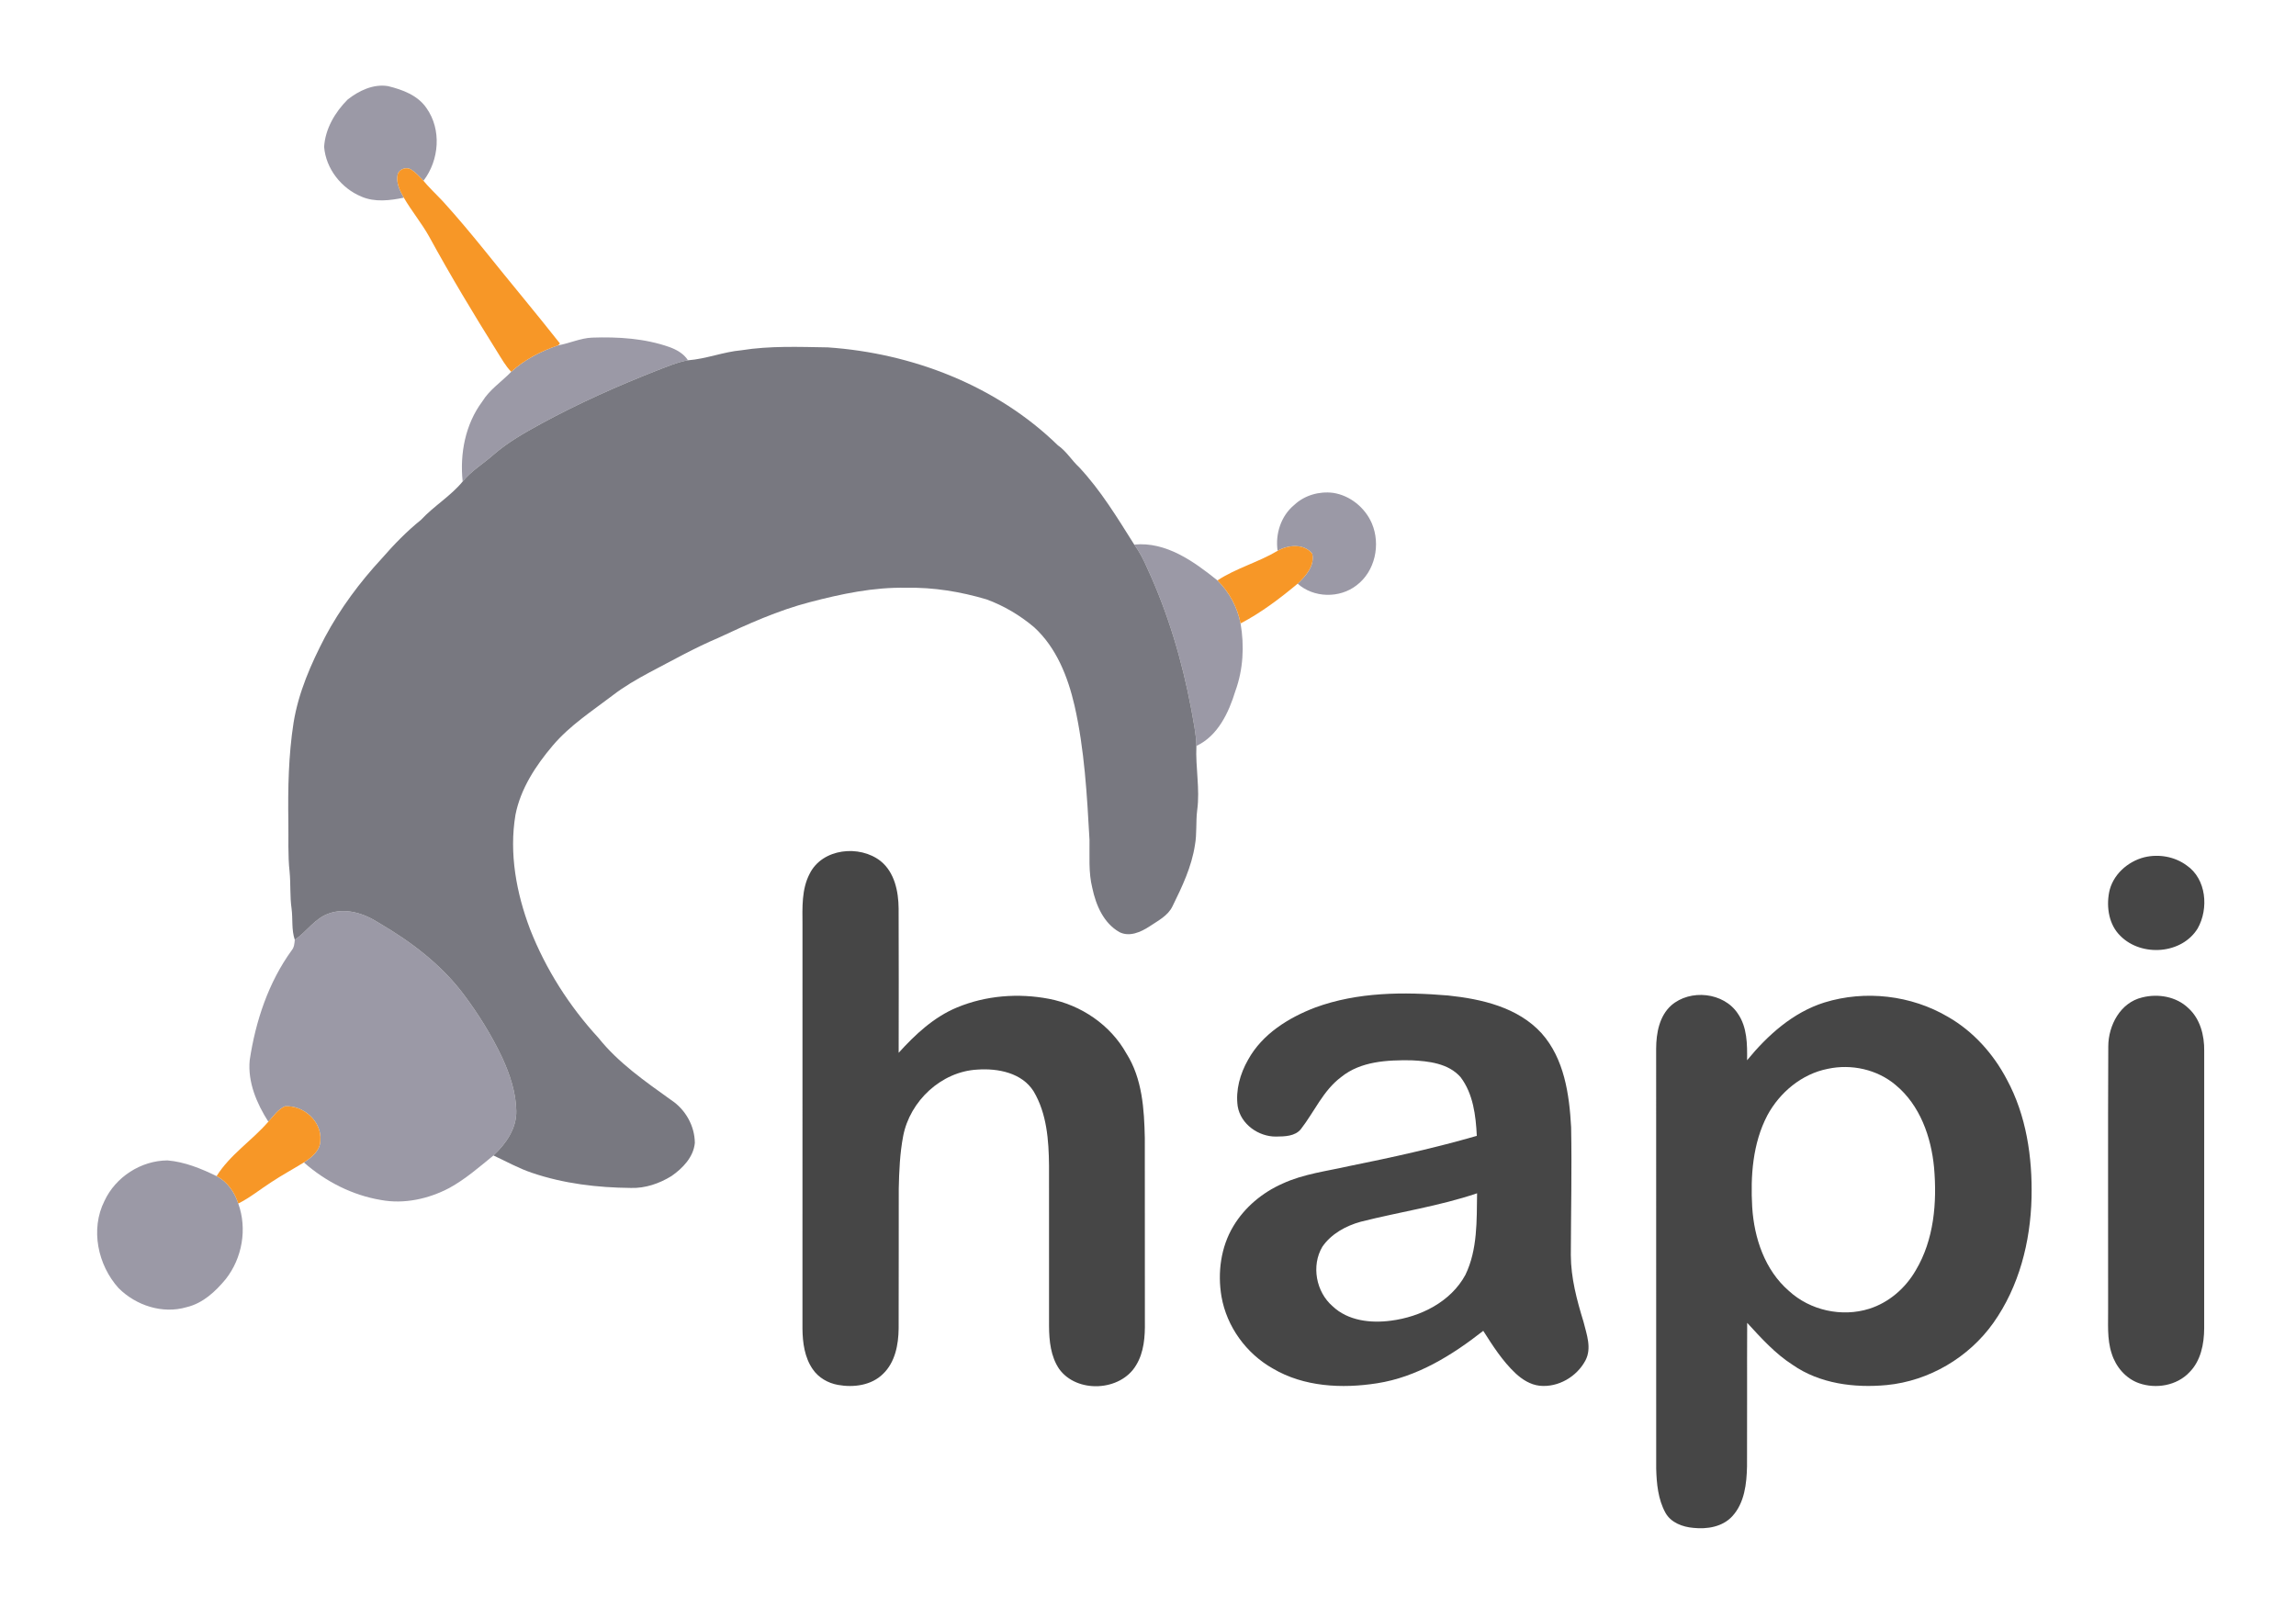
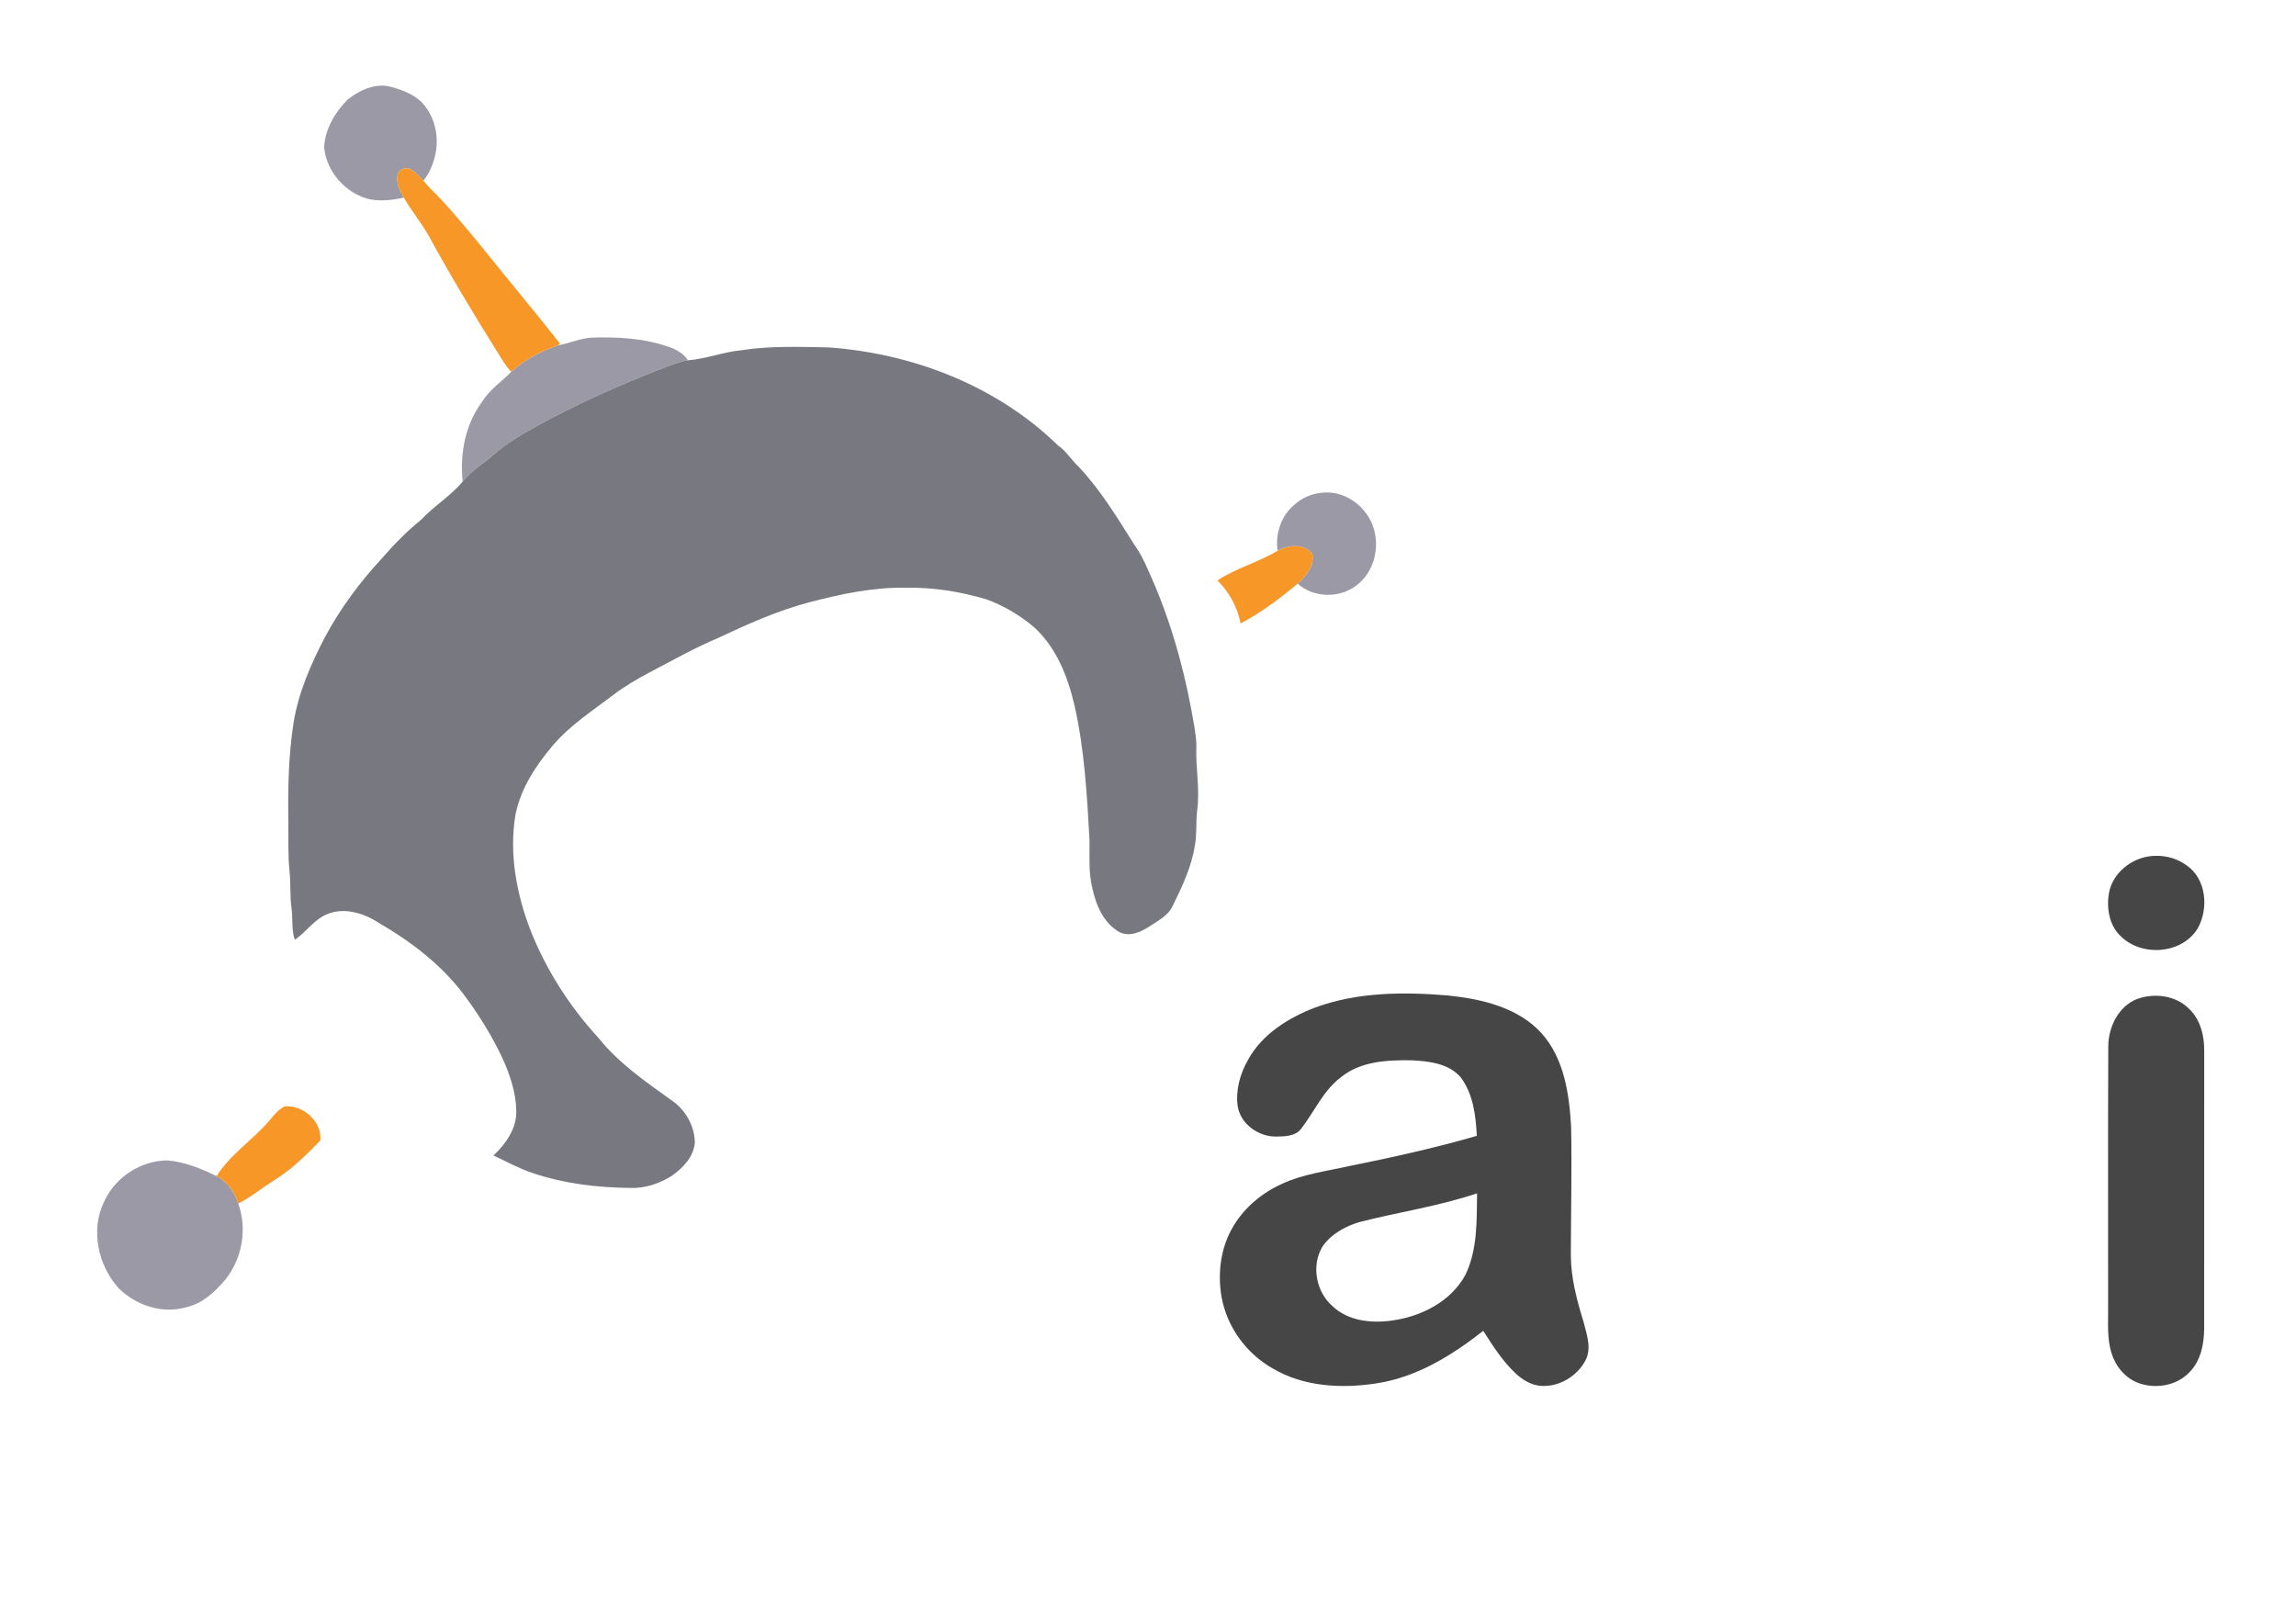
<svg xmlns="http://www.w3.org/2000/svg" width="1334" height="934" viewBox="0 0 1334 934" fill="none">
  <path d="M201.973 57.853C208.48 52.707 216.947 48.64 225.427 50.04C233.84 52.08 242.72 55.36 247.8 62.813C256.653 75.307 255.213 93.04 246.08 104.987L245.387 104.293C243.333 102.24 241.333 100.053 238.853 98.507C236.12 96.707 231.76 98.24 231.013 101.493C230.04 106.267 232.333 110.827 234.627 114.867C226.56 116.52 217.787 117.627 210 114.253C198.333 109.453 189.32 98.013 188.32 85.333C188.96 74.867 194.68 65.16 201.973 57.853Z" fill="#9B99A6" />
  <path d="M324.293 200.666C330.947 199.52 337.187 196.466 344 196.186C359.107 195.666 374.533 196.6 388.907 201.653C393.107 203.173 397.253 205.48 399.733 209.36C393.52 210.466 387.733 213 381.88 215.213C358.773 224.28 336.067 234.413 314.267 246.28C304.667 251.546 295.053 256.973 286.773 264.2C280.84 269.466 273.84 273.573 268.813 279.8C267.093 263.64 270.347 246.533 280.187 233.333C284.467 226.346 291.427 221.84 297.027 216.053C304.773 208.92 314.373 204.04 324.293 200.666Z" fill="#9B99A6" />
  <path d="M752.013 293.373C757.987 287.76 766.533 285.36 774.6 286.4C784.48 287.92 793.107 294.987 797.053 304.107C802.28 316.36 798.987 332 788.147 340.147C778.307 347.773 763.28 347.507 753.947 339.16C758.667 334.76 764 328.693 762.427 321.773C757.72 315.707 748.36 316.573 742.307 320.067C740.867 310.293 744.267 299.72 752.013 293.373Z" fill="#9B99A6" />
-   <path d="M659 316.44C677.547 314.626 693.64 326.266 707.347 337.266C714.173 344 718.96 352.853 720.787 362.267C723.04 375.413 722.333 389.04 717.733 401.626C713.92 414.12 707.547 427.666 695.12 433.44C694.973 426.2 693.333 419.12 692.107 412.013C686.853 384.013 678.693 356.48 666.76 330.586C664.613 325.64 662.2 320.8 659 316.44Z" fill="#9B99A6" />
-   <path d="M190.84 530.907C200.68 527.253 211.427 530.707 219.893 536.133C238.48 546.96 256.08 560.213 269.147 577.493C277.907 589.133 285.667 601.6 291.88 614.787C296.28 624.427 299.747 634.747 299.973 645.427C300.253 655.693 293.92 664.733 286.693 671.427C278.453 678.147 270.373 685.227 261 690.347C248.947 696.68 234.773 699.813 221.253 697.28C204.667 694.507 189.133 686.547 176.56 675.48C181.08 672.587 186.133 668.56 186.133 662.667C187.053 651.64 176.227 642.053 165.507 642.867C161.427 644.667 158.84 648.613 155.907 651.8C149.16 641.227 143.853 628.813 145.08 616.04C148.493 593.36 155.947 570.88 169.507 552.173C170.933 550.467 171.08 548.213 171.28 546.107C178.147 541.467 182.787 533.787 190.84 530.907Z" fill="#9B99A6" />
  <path d="M60.68 697.867C67.16 683.88 81.96 674.373 97.333 674.293C107.387 675.16 116.867 679.04 125.84 683.427C132.093 686.653 136.333 692.773 138.44 699.36C143.733 714.027 140.76 731.067 131.147 743.28C125.16 750.52 117.867 757.32 108.453 759.56C94.467 763.693 79.053 758.627 68.907 748.52C56.813 735.12 52.4 714.347 60.68 697.867Z" fill="#9B99A6" />
  <path d="M231.013 101.493C231.76 98.24 236.12 96.707 238.853 98.507C241.333 100.053 243.333 102.24 245.387 104.293C249.12 108.867 253.453 112.867 257.48 117.173C273.867 135.187 288.613 154.6 304.16 173.32C311.293 182.013 318.36 190.76 325.333 199.587L324.293 200.667C314.373 204.04 304.773 208.92 297.027 216.053C293.693 212.627 291.427 208.427 288.893 204.427C275.12 182.44 261.747 160.187 249.307 137.413C244.92 129.573 239.133 122.627 234.627 114.867C232.333 110.827 230.04 106.267 231.013 101.493Z" fill="#F79727" />
  <path d="M742.307 320.067C748.36 316.573 757.72 315.707 762.427 321.773C764 328.693 758.667 334.76 753.947 339.16C743.613 347.787 732.747 356.013 720.787 362.267C718.96 352.853 714.173 344 707.347 337.267C718.267 330.107 731.107 326.733 742.307 320.067Z" fill="#F79727" />
-   <path d="M155.907 651.8C158.84 648.613 161.427 644.667 165.507 642.867C176.227 642.053 187.053 651.64 186.133 662.667C186.133 668.56 181.08 672.587 176.56 675.48C170.267 679.347 163.773 682.867 157.613 686.947C151.2 691.053 145.293 695.947 138.44 699.36C136.333 692.773 132.093 686.653 125.84 683.427C133.627 670.933 146.387 662.8 155.907 651.8Z" fill="#F79727" />
+   <path d="M155.907 651.8C158.84 648.613 161.427 644.667 165.507 642.867C176.227 642.053 187.053 651.64 186.133 662.667C170.267 679.347 163.773 682.867 157.613 686.947C151.2 691.053 145.293 695.947 138.44 699.36C136.333 692.773 132.093 686.653 125.84 683.427C133.627 670.933 146.387 662.8 155.907 651.8Z" fill="#F79727" />
  <path d="M430.76 203.533C447.347 200.88 464.187 201.587 480.92 201.853C530.053 205.2 579.067 224.093 614.613 258.747C619.613 262.187 622.667 267.547 627.08 271.6C639.64 285.08 649.227 300.933 659 316.44C662.2 320.8 664.613 325.64 666.76 330.587C678.693 356.48 686.853 384.013 692.107 412.013C693.333 419.12 694.973 426.2 695.12 433.44C694.52 445.92 697.293 458.4 695.573 470.853C694.733 477.6 695.493 484.453 694.253 491.147C692.333 503.72 686.813 515.307 681.24 526.6C678.573 532.227 672.707 535.04 667.8 538.373C662.8 541.627 656.173 544.6 650.36 541.613C641.173 536.387 636.747 525.933 634.653 516.04C632.347 506.867 633.147 497.373 633.013 488.027C631.56 461.92 630.107 435.613 624.32 410.027C620.44 393.253 613.8 376.347 600.853 364.48C592.653 357.56 583.267 351.973 573.187 348.293C558.107 343.813 542.387 341.213 526.627 341.547C507.6 341.12 488.853 345.107 470.547 349.893C452.027 354.707 434.533 362.6 417.253 370.693C403.533 376.507 390.56 383.827 377.373 390.72C369.987 394.707 362.68 398.893 356.027 404.027C343.987 413.213 331.04 421.547 321.173 433.213C311.28 444.88 302.493 458.213 299.493 473.453C295.72 495.88 300.013 518.947 308 540.013C317.133 563.267 330.773 584.667 347.667 603.053C359.347 617.693 374.893 628.413 389.973 639.24C398.227 644.653 403.64 654.227 403.707 664.133C402.933 672.4 396.627 678.88 390.12 683.4C383.107 687.733 374.907 690.547 366.6 690.293C347.147 690.12 327.533 687.8 309.067 681.507C301.28 678.893 294.12 674.853 286.693 671.427C293.92 664.733 300.253 655.693 299.973 645.427C299.747 634.747 296.28 624.427 291.88 614.787C285.667 601.6 277.907 589.133 269.147 577.493C256.08 560.213 238.48 546.96 219.893 536.133C211.427 530.707 200.68 527.253 190.84 530.907C182.787 533.787 178.147 541.467 171.28 546.107C169.267 540.253 170.213 533.947 169.4 527.907C168.387 520.853 168.947 513.72 168.267 506.653C167.187 496.907 167.707 487.08 167.533 477.293C167.253 458.16 167.613 438.92 170.56 419.973C173.413 402.387 180.64 385.88 188.827 370.187C197.707 353.573 209.04 338.32 221.84 324.507C228.84 316.453 236.307 308.76 244.627 302.067C252.107 294 261.813 288.307 268.813 279.8C273.84 273.573 280.84 269.467 286.773 264.2C295.053 256.973 304.667 251.547 314.267 246.28C336.067 234.413 358.773 224.28 381.88 215.213C387.733 213 393.52 210.467 399.733 209.36C410.28 208.573 420.227 204.467 430.76 203.533Z" fill="#787880" />
-   <path d="M470.453 507.653C477.8 492.933 499.4 490.72 511.653 500.36C519.76 506.92 522.013 517.947 522.107 527.88C522.227 555.84 522.173 583.8 522.133 611.76C531.76 601.12 542.587 591 556.013 585.427C572.8 578.44 591.733 576.987 609.52 580.413C628.12 583.987 645.187 595.547 654.467 612.187C663.693 626.76 664.8 644.533 665.147 661.32C665.213 696.88 665.133 732.44 665.187 768C665.32 776.64 664.707 785.787 660.067 793.333C651.053 808.547 625.64 809.8 615.347 795.427C610.493 788.213 609.56 779.227 609.507 770.76C609.48 739.613 609.507 708.467 609.493 677.32C609.347 662.613 608.227 647.04 600.52 634.12C593.707 623.347 579.747 620.693 567.92 621.52C546.933 622.6 528.64 639.773 524.747 660.173C522.827 670.213 522.413 680.48 522.187 690.68C522.107 717.787 522.24 744.893 522.12 772.013C522.013 781.373 520.093 791.6 513.053 798.347C506.28 805.053 495.933 806.373 486.907 804.747C481.08 803.72 475.573 800.56 472.213 795.64C467.467 788.813 466.333 780.227 466.24 772.107C466.253 693.84 466.253 615.587 466.253 537.32C466.213 527.36 465.667 516.76 470.453 507.653Z" fill="#464646" />
  <path d="M1245.91 498.133C1254.25 496.133 1263.49 497.72 1270.44 502.853C1282 510.72 1283.39 528.027 1276.85 539.533C1267.61 554.547 1244.23 556.093 1232.04 543.907C1225.37 537.493 1223.76 527.413 1225.4 518.64C1227.32 508.493 1236.11 500.587 1245.91 498.133Z" fill="#464646" />
  <path d="M764.173 585.44C788.787 576.413 815.613 576.293 841.413 578.467C860.893 580.507 881.933 585.32 895.653 600.387C908.853 615.173 911.813 635.947 912.84 655.027C913.307 679.8 912.733 704.587 912.667 729.36C912.72 742.587 916.16 755.453 920.013 768C921.827 775.267 924.947 783.36 921.16 790.533C916.147 799.987 905.28 806.36 894.507 805.227C889.147 804.627 884.413 801.613 880.547 798.013C872.973 790.88 867.333 782.04 861.787 773.32C843.667 787.547 823.213 800.227 800.08 803.8C779.707 806.987 757.587 805.92 739.467 795.187C724.093 786.507 712.76 770.907 709.707 753.48C707.333 739.587 709.28 724.627 716.627 712.453C723.213 701.48 733.48 692.947 745.133 687.787C757.373 682.133 770.907 680.533 783.933 677.573C808.827 672.56 833.64 667.067 858.04 660.027C857.467 648.253 855.947 635.587 848.613 625.92C841.573 617.867 830.053 616.6 820.013 616.12C806.053 615.92 790.613 616.64 779.267 625.827C768.8 633.627 763.667 646.013 755.853 656.08C752.453 660.333 746.4 660.373 741.427 660.44C731.213 660.56 720.853 653.227 719.12 642.88C717.8 633.507 720.507 623.947 725.133 615.827C733.373 600.853 748.613 591.387 764.173 585.44ZM790.64 709.92C782.013 712.28 773.453 716.96 768.307 724.453C761.773 735.453 764.627 750.733 774.267 759.04C783.2 767.507 796.387 768.987 808.107 767.427C825.293 765.253 842.947 756.493 851.427 740.773C858.52 726.093 857.96 709.307 858.2 693.4C836.187 700.853 813.12 704.24 790.64 709.92Z" fill="#464646" />
-   <path d="M970.987 584.24C982 574.573 1001.55 576.56 1009.72 589.013C1015.17 596.893 1015.2 606.893 1015.07 616.093C1027.01 601.533 1041.73 588.253 1060.03 582.52C1083.71 575.2 1110.47 578.28 1131.83 590.893C1146.48 599.28 1158.15 612.333 1165.96 627.2C1177.33 648.147 1180.88 672.453 1180.35 696.027C1179.73 721.6 1173.11 747.653 1158.16 768.707C1143.88 788.853 1120.77 802.453 1096.16 804.84C1077.4 806.6 1057.31 804.067 1041.52 793.08C1031.35 786.547 1023.24 777.507 1015.13 768.68C1014.99 796.467 1015.17 824.253 1015.04 852.04C1014.83 862.147 1013.61 873.333 1006.44 881.107C1000.79 887.24 991.853 888.68 983.92 887.827C977.627 887.307 970.813 884.8 967.613 879C963.347 871.2 962.493 862.08 962.267 853.347C962.24 772 962.267 690.667 962.24 609.32C962.28 600.4 964.04 590.493 970.987 584.24ZM1062 621.067C1046.89 624.013 1034.03 634.76 1026.83 648.147C1018.32 664.427 1017.01 683.387 1018.05 701.413C1019.16 719.387 1025.37 738 1039.33 750.093C1051.64 761.453 1070.11 765.533 1086.08 760.493C1097.51 756.867 1107.09 748.52 1113.05 738.2C1123.71 720.373 1125.47 698.773 1123.72 678.507C1122.05 660.693 1115.55 642.2 1101.4 630.493C1090.65 621.4 1075.69 618.133 1062 621.067Z" fill="#464646" />
  <path d="M1244.65 579.587C1253.88 577.253 1264.52 579.067 1271.51 585.853C1278.36 592.08 1280.79 601.68 1280.67 610.667C1280.67 664.427 1280.69 718.2 1280.65 771.96C1280.6 781.013 1278.68 790.813 1272.04 797.44C1264.71 805.187 1252.67 807.213 1242.79 803.76C1235.09 801.053 1229.32 794.253 1226.93 786.573C1224.07 778 1224.96 768.867 1224.84 760C1224.89 709.347 1224.69 658.707 1224.93 608.067C1224.96 595.787 1231.97 582.547 1244.65 579.587Z" fill="#464646" />
</svg>